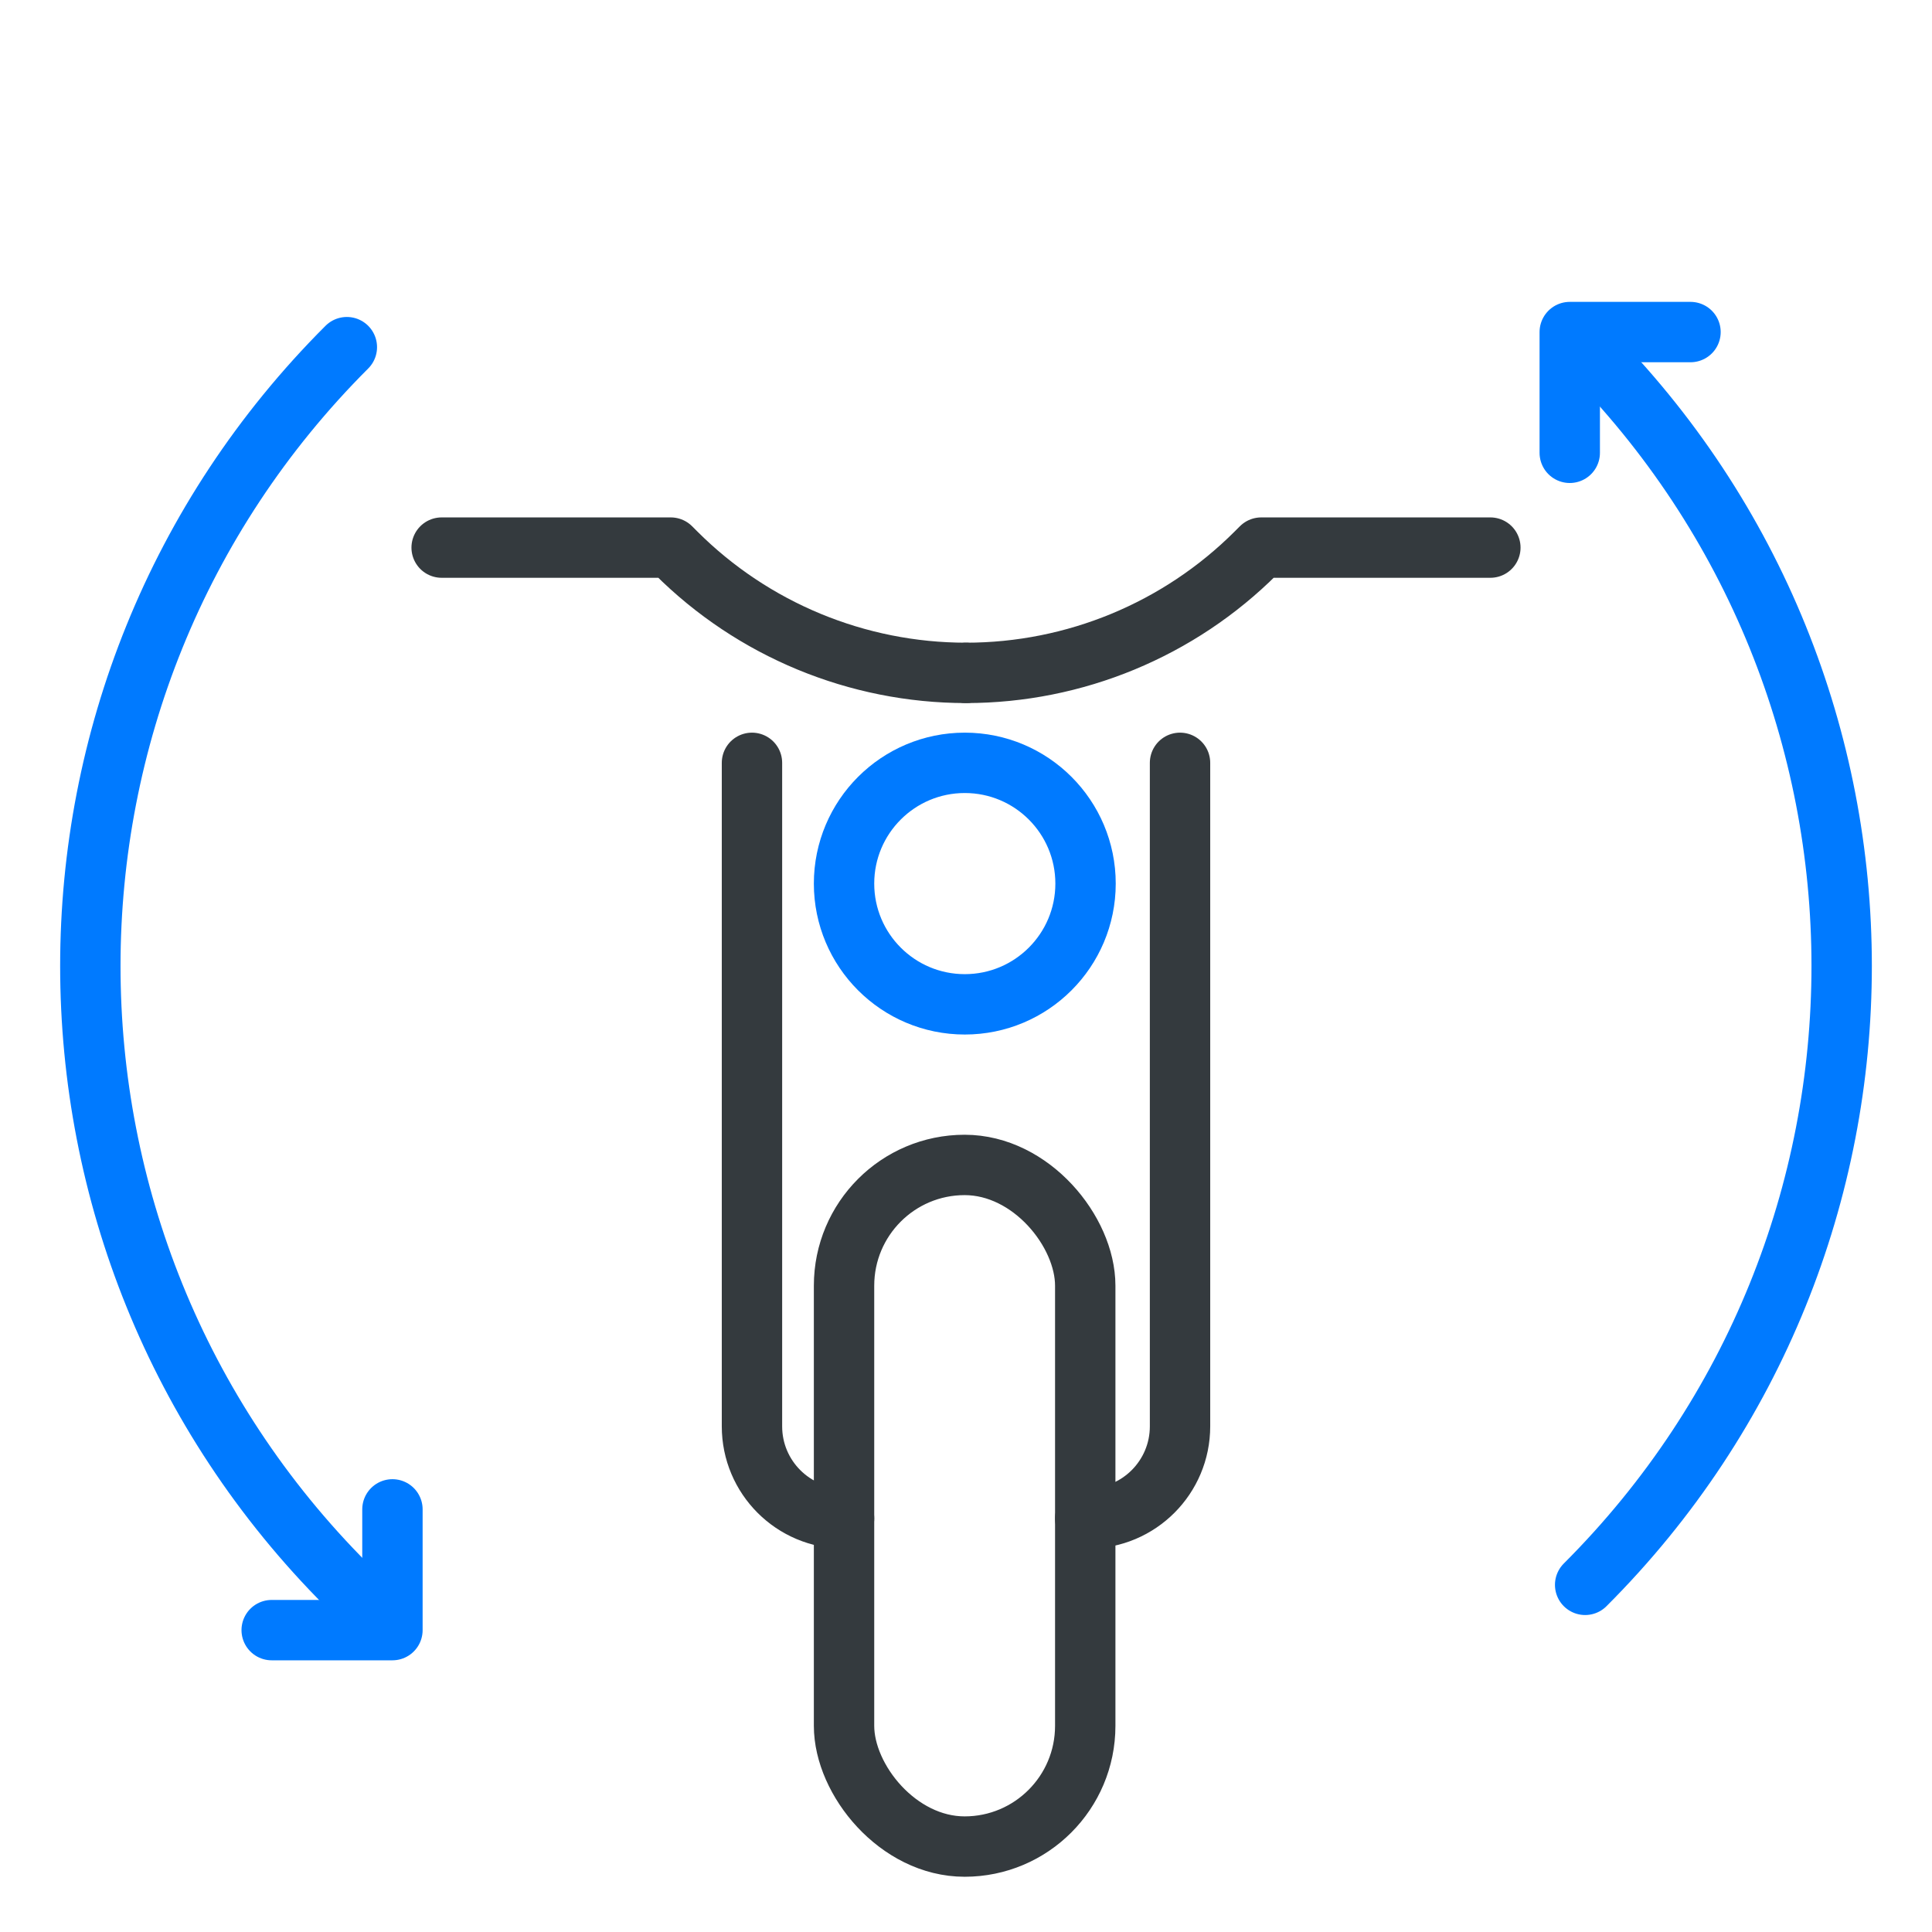
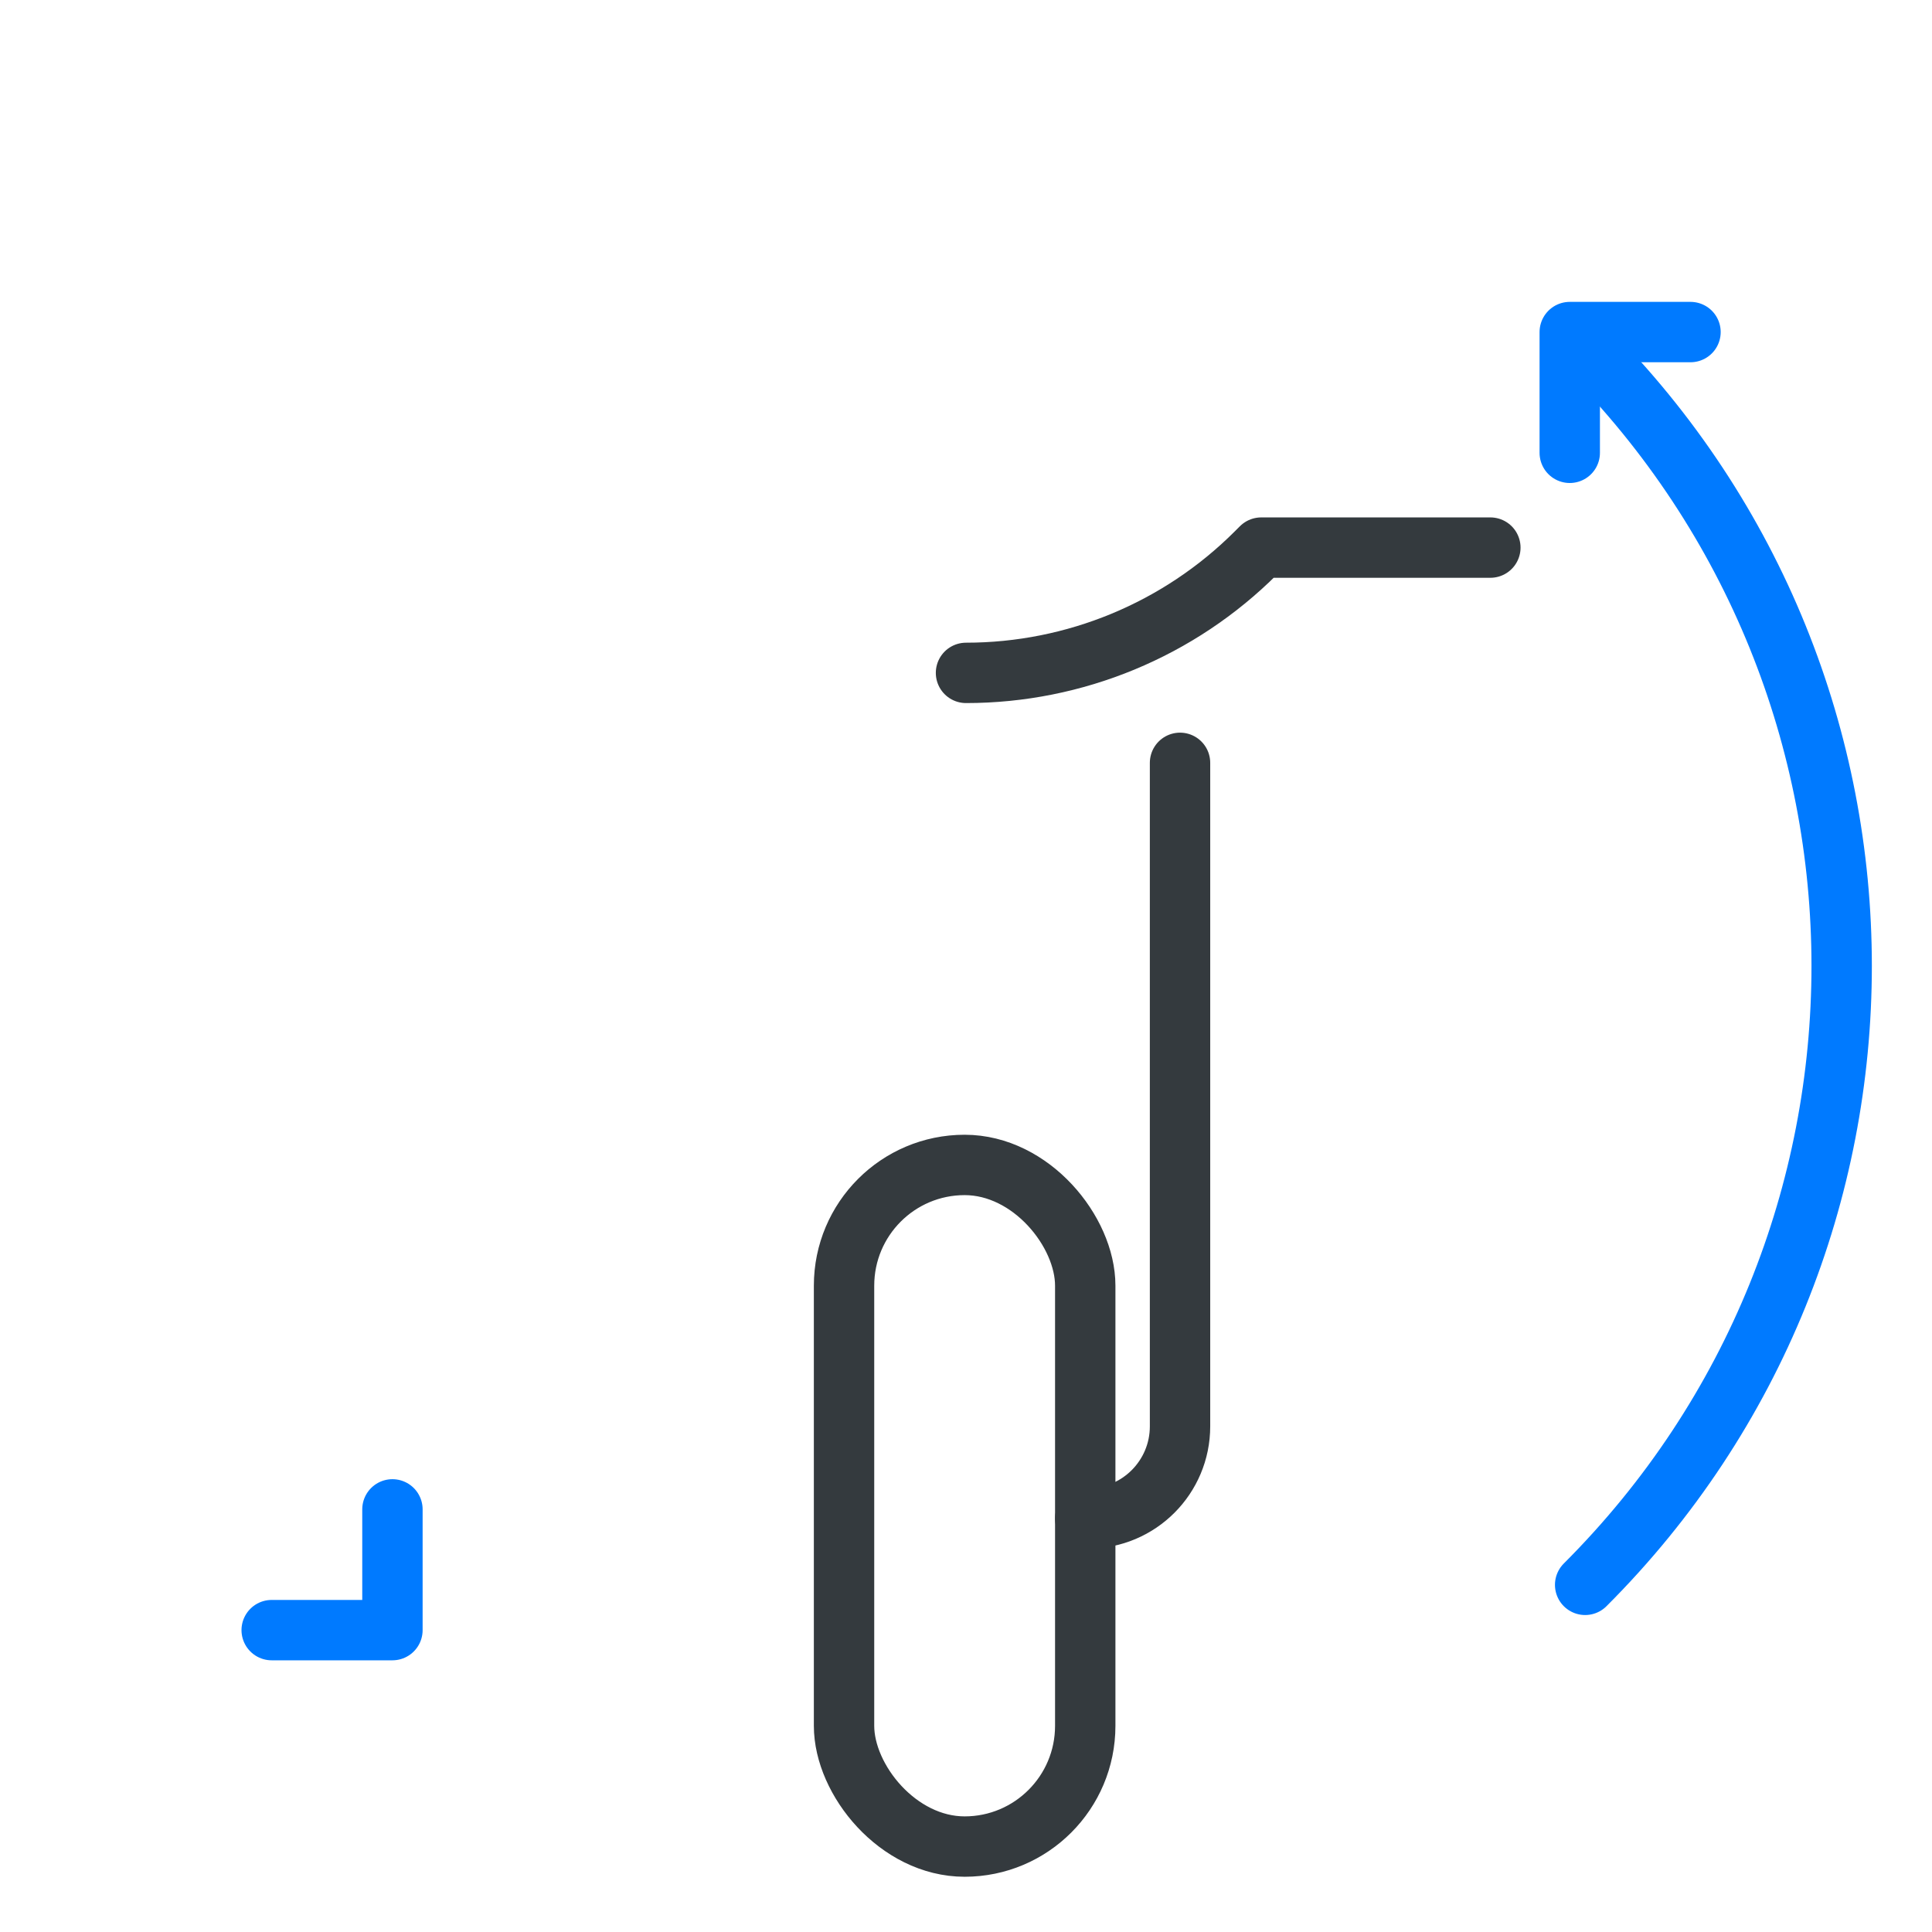
<svg xmlns="http://www.w3.org/2000/svg" id="Layer_1" viewBox="0 0 64 64">
  <defs>
    <style>
      .cls-1 {
        stroke: #007aff;
      }

      .cls-1, .cls-2 {
        fill: none;
        stroke-linecap: round;
        stroke-linejoin: round;
        stroke-width: 2px;
      }

      .cls-2 {
        stroke: #343a3e;
      }
    </style>
  </defs>
  <g>
-     <path class="cls-1" d="M11.49,52.51c-11.33-11.33-11.33-29.69,0-41.01" />
    <path class="cls-1" d="M52.51,11.49c11.33,11.33,11.33,29.69,0,41.01" />
    <polyline class="cls-1" points="52 15 52 11 56 11" />
    <polyline class="cls-1" points="13 50 13 54 9 54" />
  </g>
  <g>
-     <path class="cls-2" d="M14.63,18.14h7.59l.17.17c2.55,2.55,6.01,3.98,9.61,3.98h0" />
    <path class="cls-2" d="M49.37,18.14h-7.59l-.17.17c-2.55,2.55-6.01,3.98-9.61,3.98h0" />
-     <circle class="cls-1" cx="31.96" cy="29.27" r="4" />
    <rect class="cls-2" x="27.96" y="38.59" width="7.99" height="22.58" rx="4" ry="4" />
    <path class="cls-2" d="M39.09,25.27v21.98c0,1.68-1.36,3.05-3.05,3.05h-.09" />
-     <path class="cls-2" d="M24.91,25.27v21.98c0,1.68,1.36,3.05,3.05,3.05h0" />
  </g>
</svg>